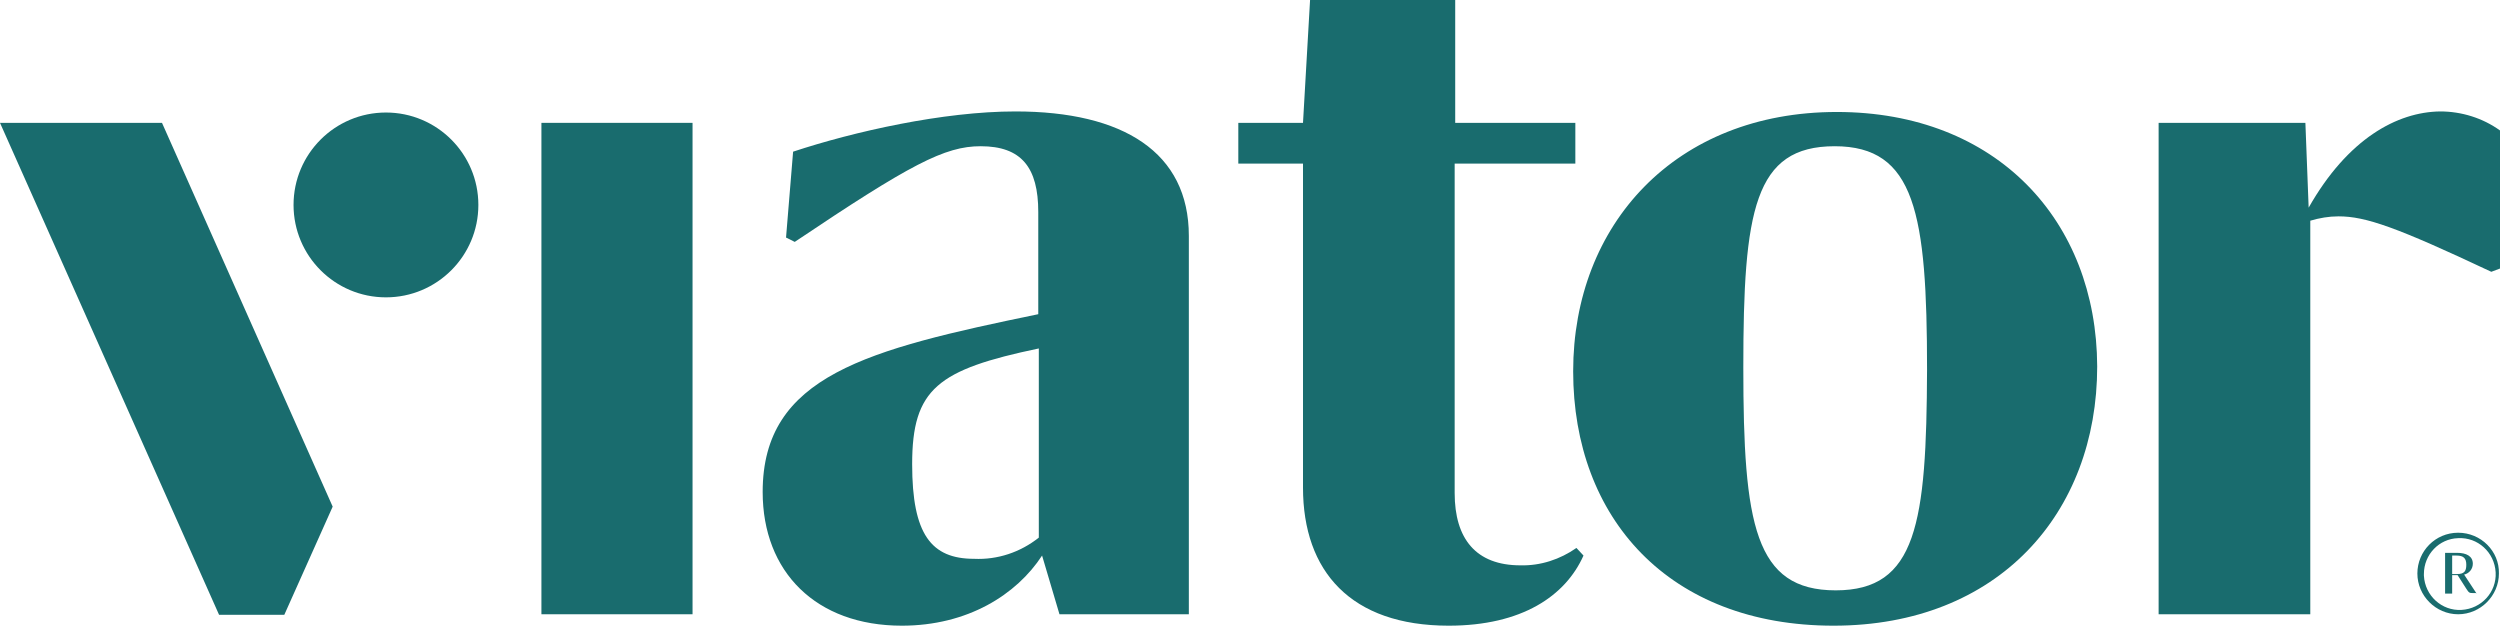
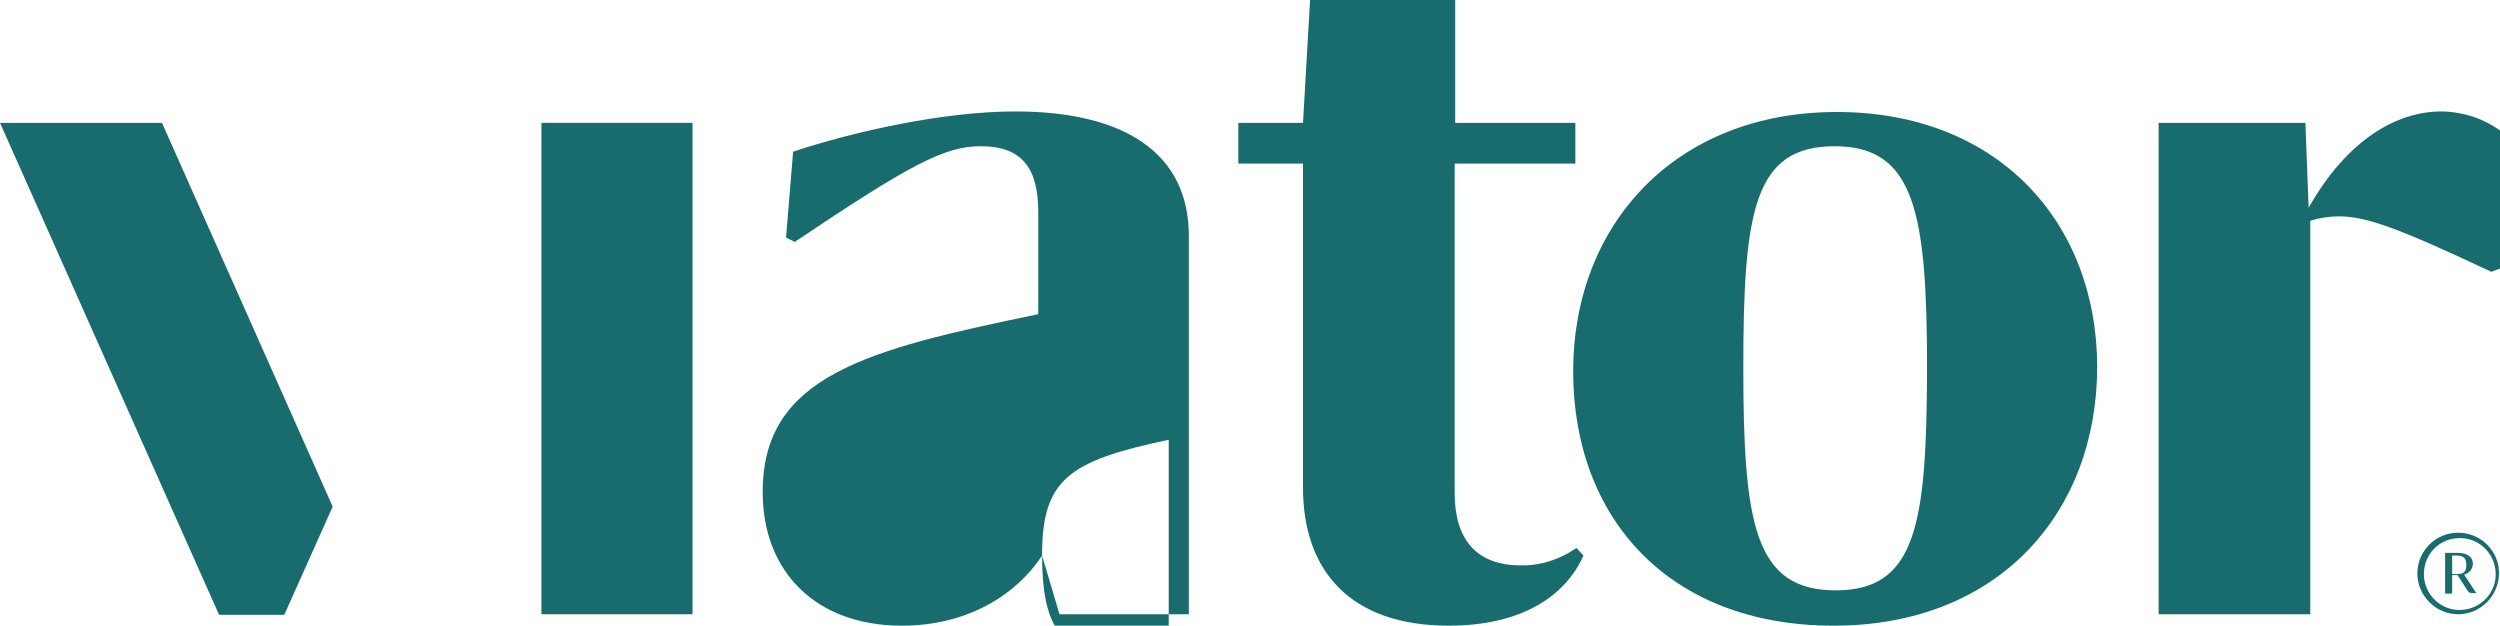
<svg xmlns="http://www.w3.org/2000/svg" id="Layer_2" data-name="Layer 2" viewBox="0 0 459.9 115.1">
  <defs>
    <style>      .cls-1 {        fill: #196c6e;        stroke-width: 0px;      }    </style>
  </defs>
  <g id="katman_1" data-name="katman 1">
    <g>
      <path class="cls-1" d="M452.2,99c3.6-.2,6.7,2.6,6.9,6.3.2,3.6-2.6,6.7-6.3,6.9-3.6.2-6.7-2.6-6.9-6.3v-.3c0-3.6,2.8-6.5,6.3-6.6M452.2,98c-4.2,0-7.5,3.4-7.5,7.5s3.4,7.5,7.5,7.5,7.5-3.4,7.5-7.5c.1-4.1-3.3-7.5-7.5-7.5ZM453.3,105.7c.9-.2,1.6-1,1.6-2,0-1.4-1.2-2-2.9-2h-2.2v7.5h1.3v-3.4h1l1.6,2.5c.5.8.6.8,1.3.8h.6v.1l-2.3-3.5ZM452,105.6h-.9v-3.4h.8c1.3,0,1.8.5,1.8,1.7,0,1.2-.4,1.7-1.7,1.7h0Z" />
      <rect class="cls-1" x="99.6" y="22.6" width="27.8" height="90.4" />
      <path class="cls-1" d="M279.7,104c-8.2,0-12.1-4.9-12.1-13.3V30.1h22.2v-7.5h-22.1V0h-26.7l-1.3,22.6h-11.9v7.5h11.9v59.6c0,15.4,8.8,25.4,26.8,25.4,13.5,0,21.5-5.5,24.8-12.9l-1.3-1.4c-3,2.1-6.6,3.3-10.3,3.2Z" />
      <path class="cls-1" d="M337.9,20.6c-29.7,0-48.5,20.7-48.5,47.7s17.6,46.8,47.9,46.8,48.5-20.7,48.5-47.7c-.1-26.8-18.5-46.8-47.9-46.8ZM337.7,108.6c-14.9,0-17-12.1-17-41s2-40.7,16.8-40.7,17,12.3,17,41.1c-.1,28.3-1.9,40.6-16.8,40.6Z" />
      <path class="cls-1" d="M424.7,38.2l-.6-15.6h-27v90.4h27.9V40.6h0c1.7-.5,3.4-.8,5.2-.8,5,0,10.7,2,28.1,10.2l1.6-.6v-25.4c-3.2-2.3-7.1-3.5-11-3.5-7.9.1-17,5-24.2,17.7Z" />
-       <path class="cls-1" d="M191.7,102.2l3.2,10.8h23.8V43.4c0-15.4-12.1-22.9-31.9-22.9-13.3,0-29.7,3.7-40.9,7.4l-1.3,15.8,1.6.8c21.3-14.3,27.6-17.6,34.2-17.6,7.5,0,10.6,3.9,10.6,12.1v18.8c-31.5,6.5-50.7,11.3-50.7,32.7,0,14.7,9.8,24.6,25.6,24.6,12.1,0,21.1-5.7,25.8-12.9ZM167.8,85.4c0-13.9,4.7-17.4,23.3-21.3v34.8c-3.4,2.7-7.6,4.1-11.9,3.9-7.9,0-11.4-4.5-11.4-17.4Z" />
-       <circle class="cls-1" cx="71" cy="37.7" r="17" />
+       <path class="cls-1" d="M191.7,102.2l3.2,10.8h23.8V43.4c0-15.4-12.1-22.9-31.9-22.9-13.3,0-29.7,3.7-40.9,7.4l-1.3,15.8,1.6.8c21.3-14.3,27.6-17.6,34.2-17.6,7.5,0,10.6,3.9,10.6,12.1v18.8c-31.5,6.5-50.7,11.3-50.7,32.7,0,14.7,9.8,24.6,25.6,24.6,12.1,0,21.1-5.7,25.8-12.9Zc0-13.9,4.7-17.4,23.3-21.3v34.8c-3.4,2.7-7.6,4.1-11.9,3.9-7.9,0-11.4-4.5-11.4-17.4Z" />
      <polygon class="cls-1" points="52.3 113.1 61.2 93.2 29.8 22.6 0 22.6 40.3 113.1 52.3 113.1" />
    </g>
  </g>
</svg>